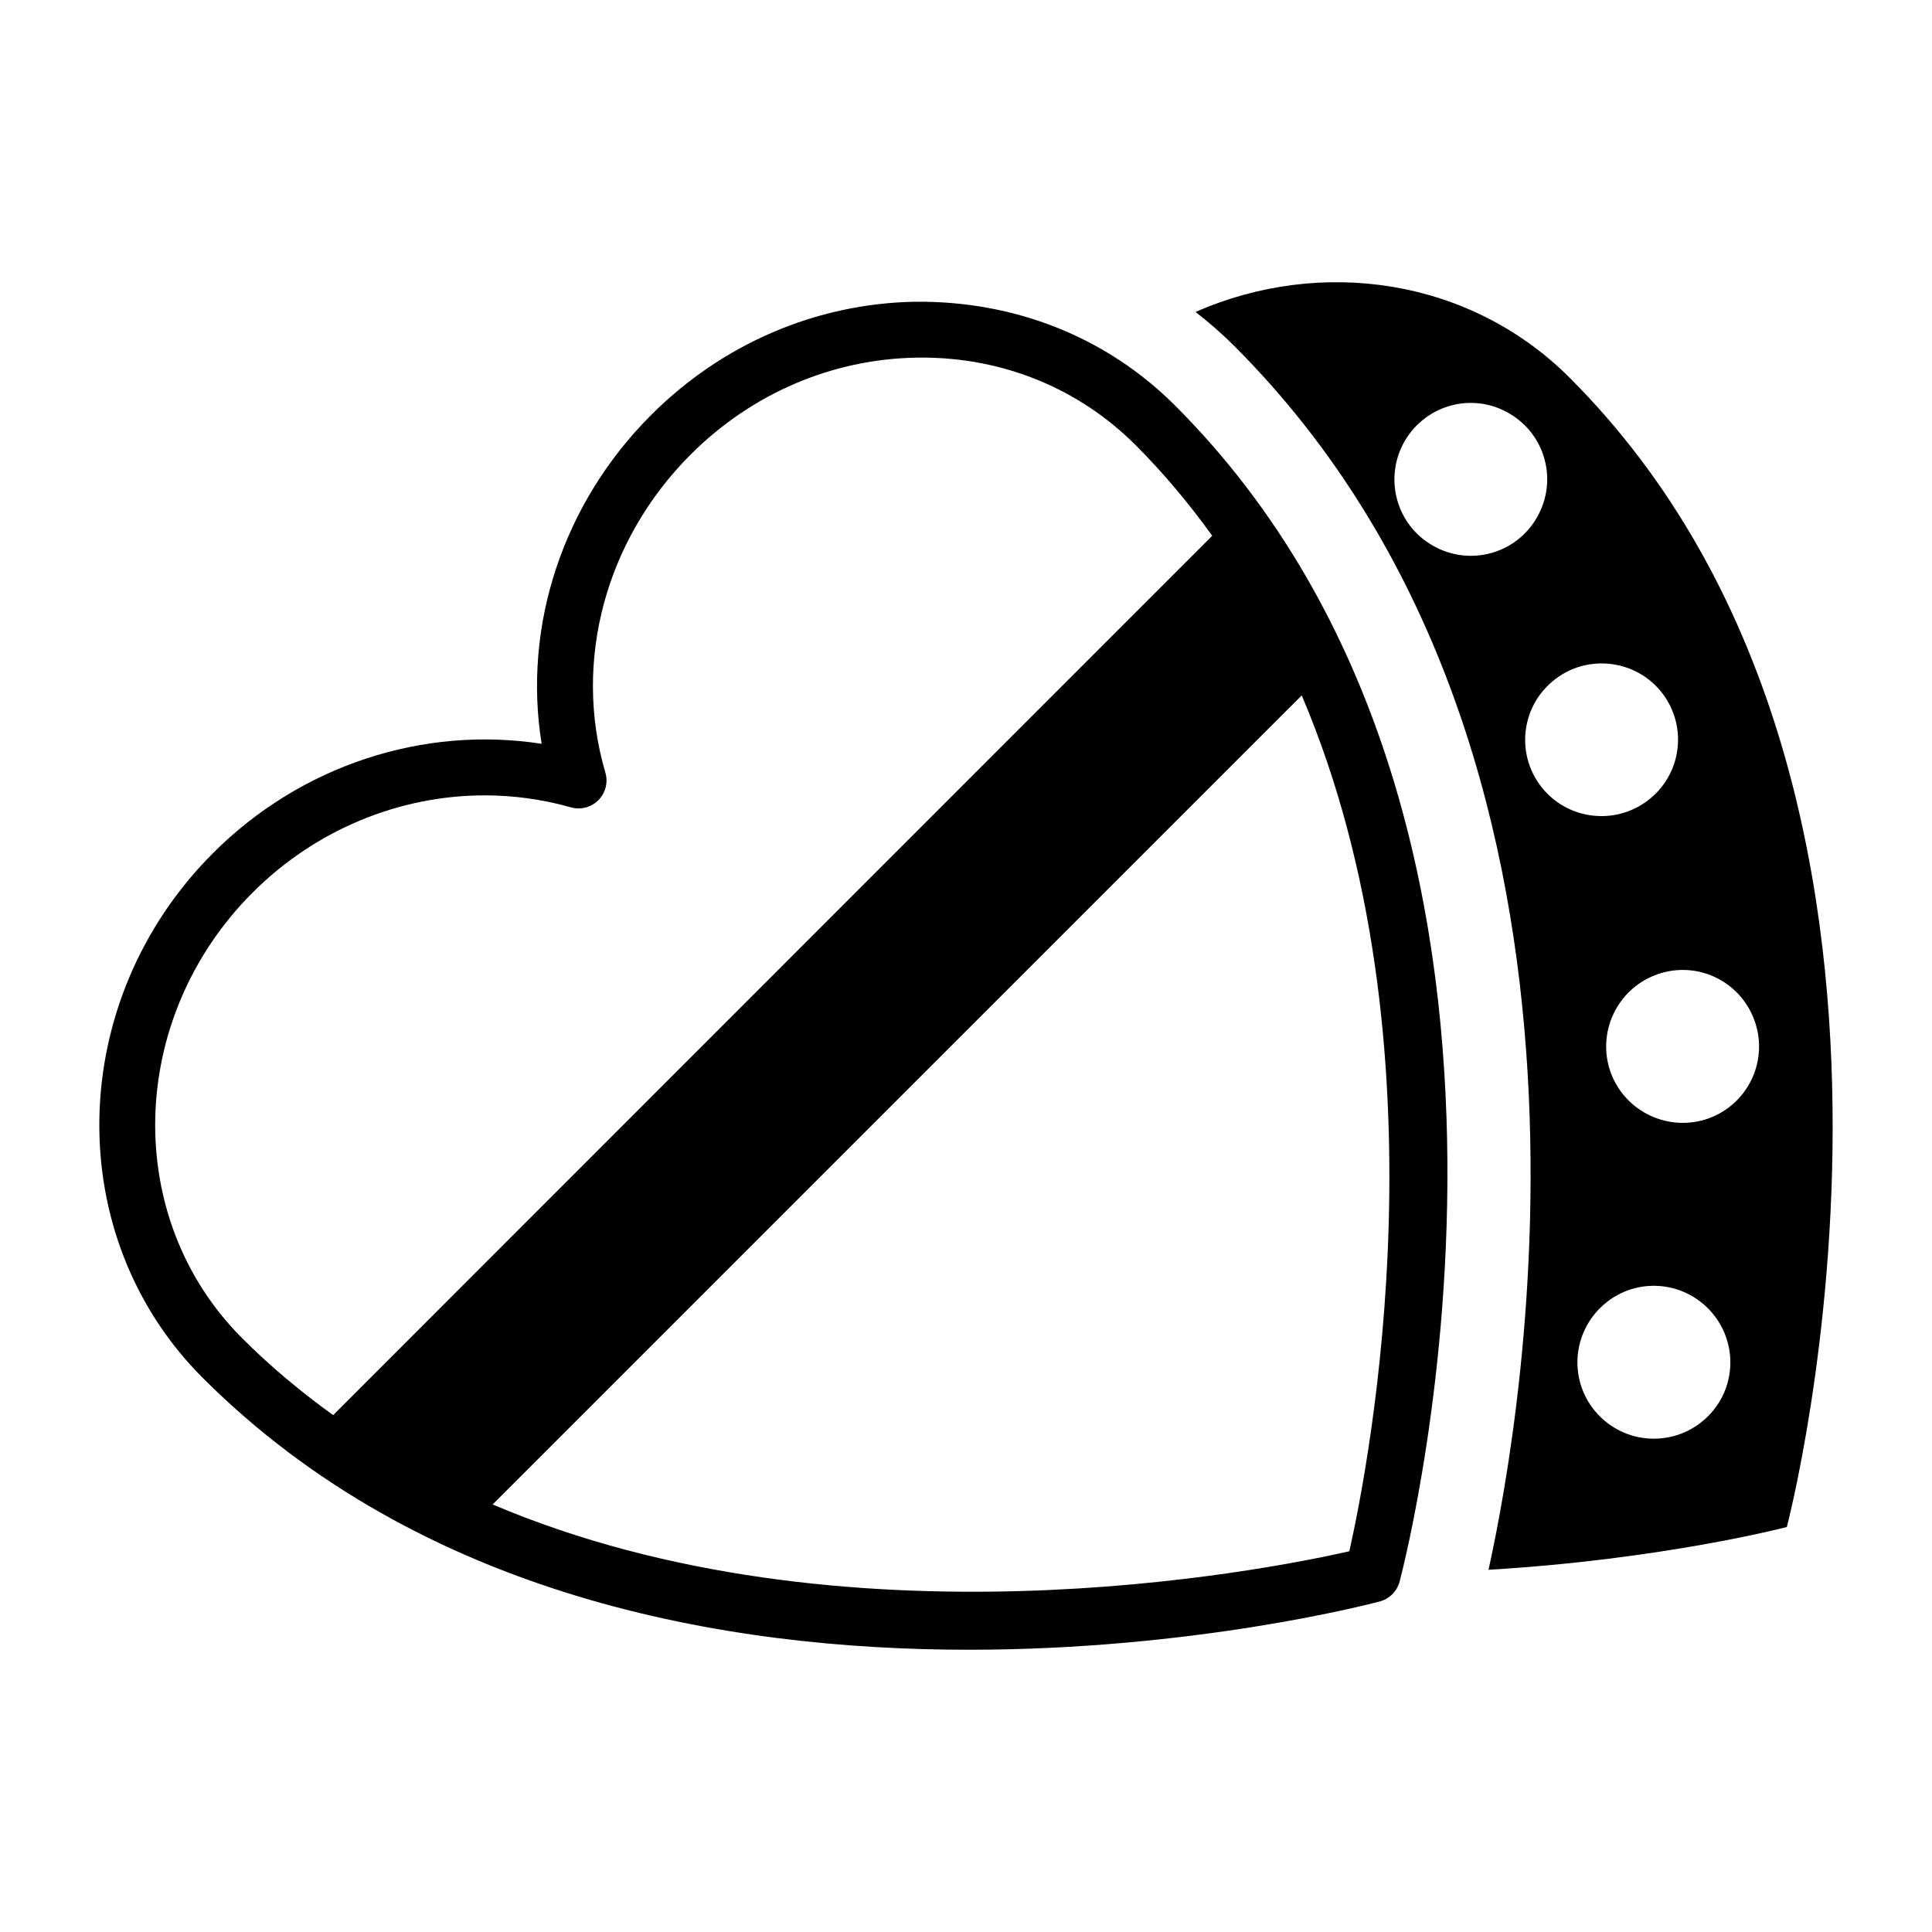
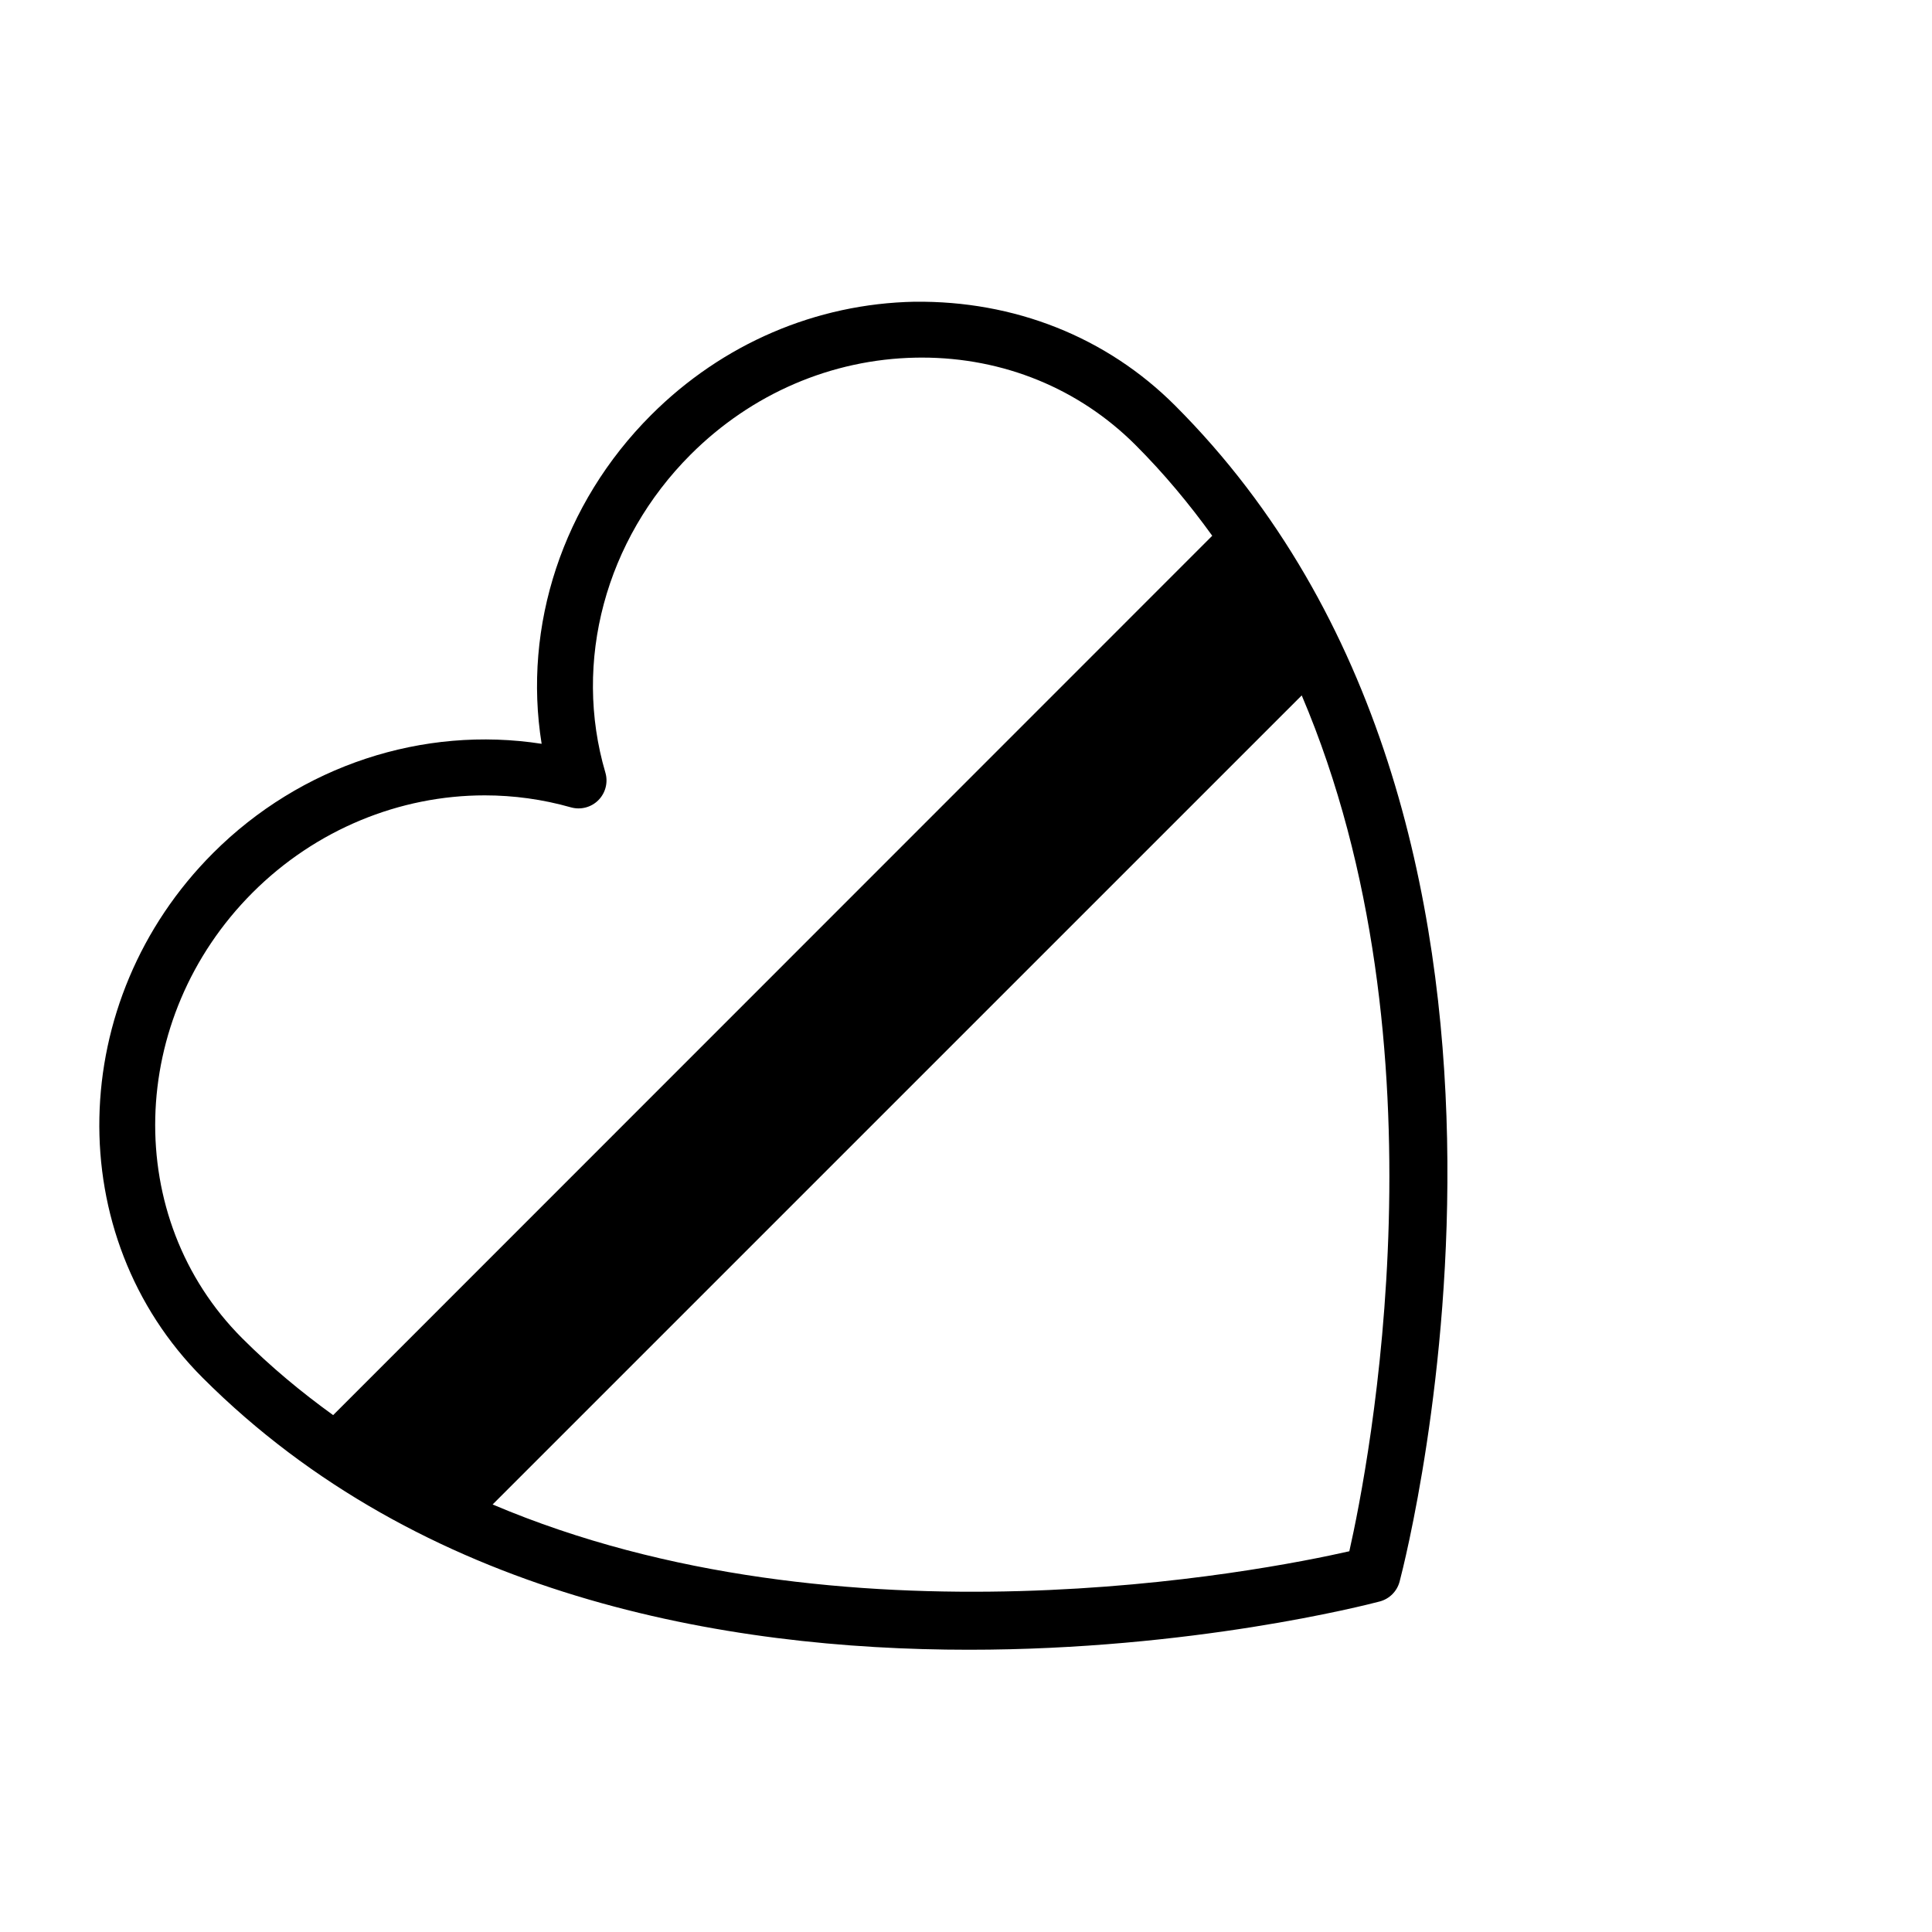
<svg xmlns="http://www.w3.org/2000/svg" fill="#000000" width="800px" height="800px" version="1.1" viewBox="144 144 512 512">
  <g>
    <path d="m386.4 223.96c-26.184 0.508-50.996 11.164-69.852 30.027-23.445 23.441-34.035 55.93-29.008 87.129-31.359-4.856-63.828 5.707-87.055 28.934-39.105 39.105-40.355 101.5-2.777 139.08 57.938 57.934 138.35 72.078 203.06 72.07 59.016 0 104.98-11.766 108.87-12.793 2.578-0.68 4.594-2.699 5.273-5.273 2.141-8.152 51.246-200.91-59.52-311.68-18.227-18.227-42.676-27.797-68.992-27.488zm-175.44 156.57c16.703-16.699 38.953-25.75 61.5-25.75 7.644 0 15.324 1.043 22.832 3.176 2.606 0.73 5.394 0.008 7.293-1.91 1.898-1.918 2.606-4.719 1.844-7.309-8.648-29.391 0.008-61.68 22.594-84.27 16.137-16.133 37.328-25.258 59.66-25.684 0.551-0.008 1.098-0.016 1.641-0.016 21.578 0 41.621 8.191 56.594 23.16 7.586 7.586 14.285 15.668 20.34 24.055l-232.97 233.04c-8.406-6.062-16.504-12.77-24.105-20.371-31.797-31.805-30.551-84.789 2.777-118.12zm290.63 174.57c-22.984 5.219-134.18 27.055-227.04-12.402l214.42-214.41c39.5 92.797 17.801 203.85 12.613 226.82z" />
-     <path d="m559.96 244.09c-26.301-26.301-65.793-32.082-99.133-17.41 3.555 2.742 7.039 5.777 10.297 9.039 107.21 107.28 76.535 282.73 67.348 324.29 46.23-2.742 79.055-11.336 79.055-11.336s51.492-195.59-57.566-304.58zm-36.309 44.469c-9.707-5.559-12.965-17.938-7.41-27.637 5.633-9.707 18.004-13.039 27.637-7.41 9.707 5.559 13.039 17.922 7.41 27.637-5.555 9.707-17.93 13.039-27.637 7.41zm31.789 36c8.52-7.18 21.336-6.074 28.523 2.445 7.188 8.602 6.074 21.336-2.519 28.523-8.594 7.195-21.336 6.074-28.523-2.438-7.188-8.594-6.078-21.344 2.519-28.531zm26.82 200.71c-11.113 0-20.227-9.031-20.227-20.219s9.113-20.301 20.227-20.301c11.188 0 20.301 9.113 20.301 20.301s-9.113 20.219-20.301 20.219zm14.594-84.902c-10.52 3.785-22.152-1.629-26.004-12.152-3.777-10.52 1.629-22.078 12.148-25.93 10.52-3.852 22.078 1.555 25.93 12.078 3.856 10.52-1.555 22.148-12.074 26.004z" />
  </g>
</svg>